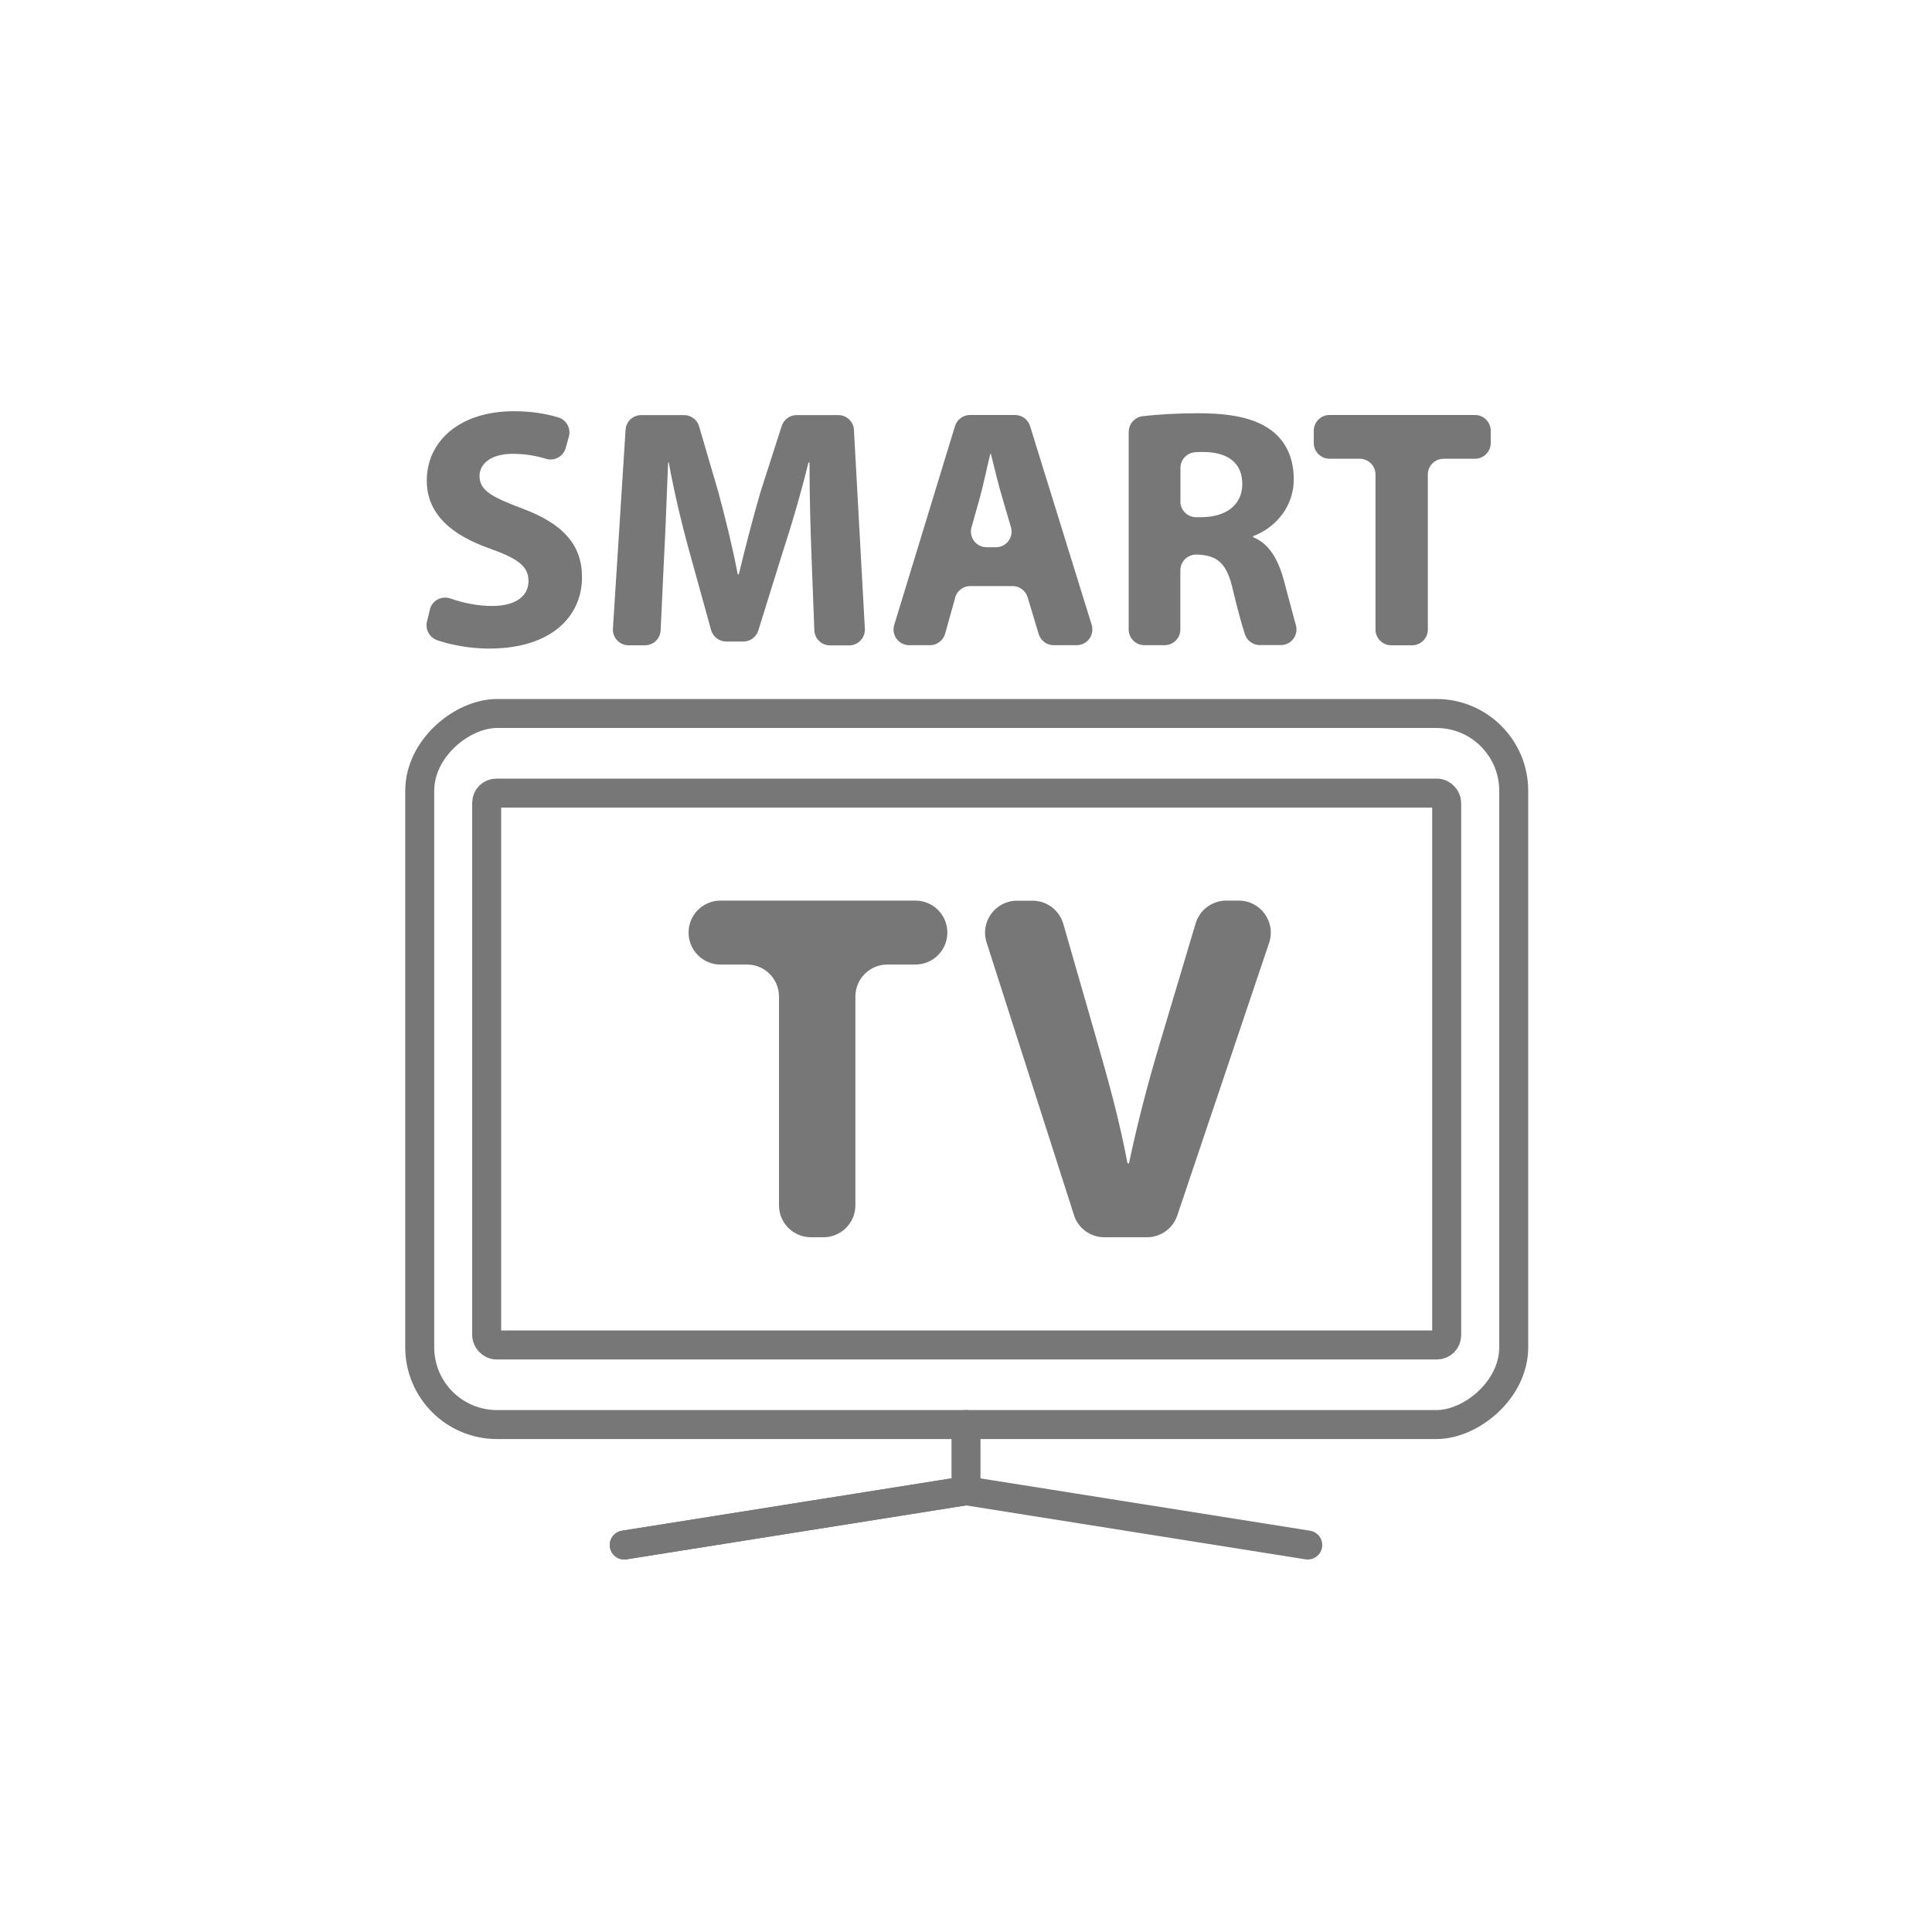
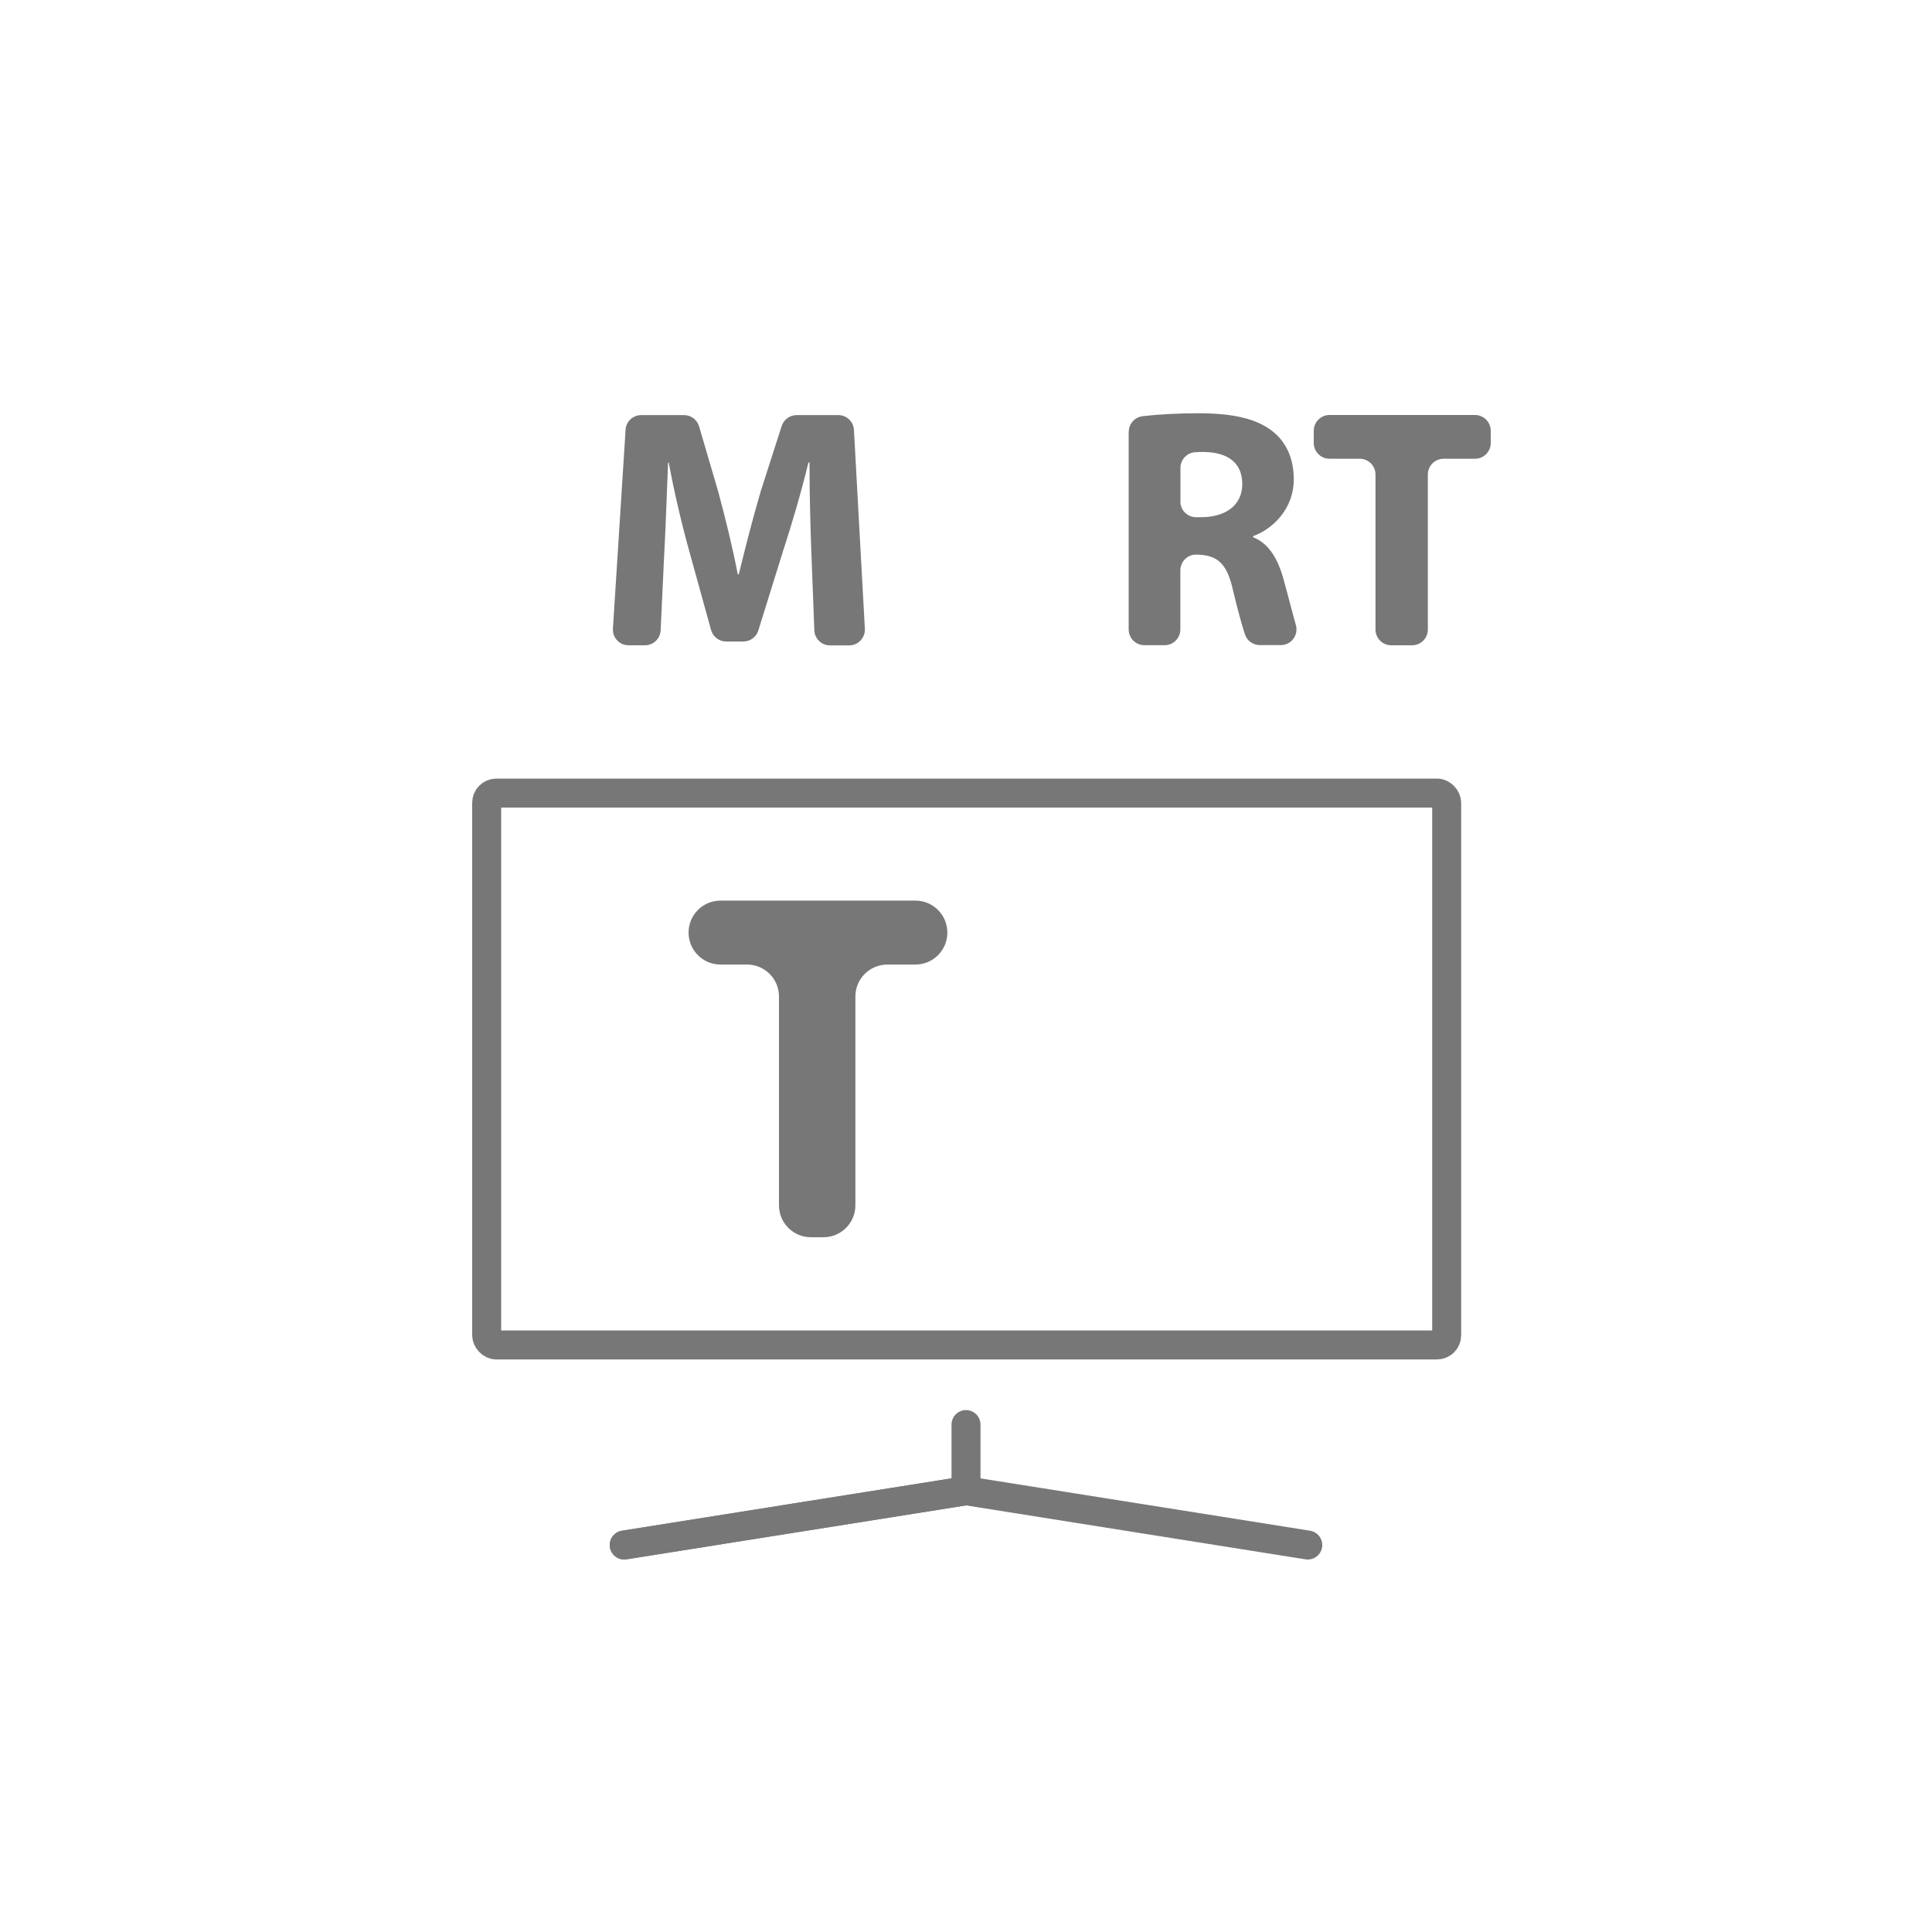
<svg xmlns="http://www.w3.org/2000/svg" id="Capa_2" data-name="Capa 2" viewBox="0 0 200 200">
  <defs>
    <style>      .cls-1 {        fill: #777;      }      .cls-2 {        fill: none;        stroke: #777;        stroke-linecap: round;        stroke-linejoin: round;        stroke-width: 3px;      }    </style>
  </defs>
  <g>
-     <path class="cls-1" d="M44.5,63.09c.23-.94,1.22-1.45,2.14-1.13,1.26.44,2.76.77,4.29.77,2.47,0,3.78-1.03,3.78-2.58s-1.13-2.33-3.99-3.36c-3.96-1.38-6.54-3.57-6.54-7.04,0-4.07,3.39-7.18,9.02-7.18,1.86,0,3.39.27,4.62.65.83.26,1.3,1.14,1.07,1.98l-.33,1.18c-.25.89-1.18,1.39-2.06,1.11-.91-.28-2.05-.51-3.4-.51-2.33,0-3.46,1.06-3.46,2.3,0,1.52,1.34,2.19,4.42,3.36,4.21,1.56,6.19,3.75,6.19,7.11,0,3.99-3.08,7.39-9.62,7.39-1.97,0-3.92-.37-5.36-.86-.8-.27-1.27-1.11-1.07-1.93l.31-1.27Z" />
    <path class="cls-1" d="M84.01,57.67c-.11-2.86-.21-6.33-.21-9.79h-.11c-.74,3.04-1.73,6.43-2.65,9.23l-2.54,8.16c-.21.68-.84,1.14-1.55,1.14h-1.77c-.73,0-1.37-.49-1.57-1.19l-2.22-8.03c-.78-2.79-1.59-6.19-2.16-9.3h-.07c-.14,3.22-.25,6.89-.42,9.86l-.35,7.5c-.04.87-.76,1.55-1.62,1.55h-1.7c-.94,0-1.68-.79-1.62-1.73l1.31-20.58c.05-.86.76-1.52,1.62-1.52h4.43c.72,0,1.36.48,1.56,1.17l1.99,6.79c.74,2.76,1.48,5.73,2.01,8.52h.11c.67-2.76,1.48-5.9,2.26-8.56l2.18-6.79c.22-.67.84-1.13,1.55-1.13h4.31c.86,0,1.58.67,1.62,1.54l1.13,20.58c.05.93-.69,1.72-1.62,1.72h-1.99c-.87,0-1.59-.69-1.62-1.56l-.29-7.56Z" />
-     <path class="cls-1" d="M98.88,61.87l-1.04,3.73c-.2.7-.84,1.19-1.57,1.19h-2.15c-1.09,0-1.87-1.06-1.55-2.1l6.29-20.58c.21-.68.84-1.15,1.55-1.15h4.67c.71,0,1.34.46,1.55,1.14l6.38,20.58c.32,1.05-.46,2.11-1.55,2.11h-2.38c-.72,0-1.35-.47-1.56-1.16l-1.14-3.8c-.21-.69-.84-1.16-1.56-1.16h-4.38c-.73,0-1.37.49-1.57,1.19ZM103.09,56.65c1.09,0,1.87-1.04,1.56-2.08l-.87-2.97c-.42-1.41-.85-3.18-1.2-4.6h-.07c-.35,1.41-.71,3.22-1.1,4.6l-.84,2.99c-.29,1.04.49,2.06,1.57,2.06h.95Z" />
    <path class="cls-1" d="M116.85,44.7c0-.83.62-1.52,1.45-1.62,1.59-.18,3.58-.3,5.73-.3,3.54,0,6.01.53,7.71,1.87,1.41,1.13,2.19,2.79,2.19,4.98,0,3.04-2.16,5.13-4.21,5.87v.11c1.66.67,2.58,2.26,3.18,4.45.44,1.58.87,3.31,1.25,4.65.29,1.04-.48,2.07-1.56,2.07h-2.17c-.7,0-1.32-.44-1.54-1.1-.33-.99-.74-2.5-1.21-4.45-.64-2.97-1.66-3.78-3.85-3.82h0c-.9,0-1.63.73-1.63,1.63v6.12c0,.9-.73,1.63-1.63,1.63h-2.09c-.9,0-1.63-.73-1.63-1.63v-20.46ZM122.19,51.91c0,.9.73,1.63,1.63,1.63h.5c2.69,0,4.28-1.34,4.28-3.43,0-2.19-1.49-3.29-3.96-3.32-.33,0-.62,0-.88.02-.87.04-1.56.75-1.56,1.63v3.48Z" />
    <path class="cls-1" d="M140.78,47.49h-3.15c-.9,0-1.63-.73-1.63-1.63v-1.27c0-.9.73-1.63,1.63-1.63h15.06c.9,0,1.63.73,1.63,1.63v1.27c0,.9-.73,1.63-1.63,1.63h-3.25c-.9,0-1.63.73-1.63,1.63v16.05c0,.9-.73,1.63-1.63,1.63h-2.16c-.9,0-1.63-.73-1.63-1.63v-16.05c0-.9-.73-1.63-1.63-1.63Z" />
  </g>
  <g>
    <path class="cls-1" d="M77.33,99.85h-2.74c-1.83,0-3.31-1.48-3.31-3.31h0c0-1.83,1.48-3.31,3.31-3.31h20.17c1.83,0,3.31,1.48,3.31,3.31h0c0,1.83-1.48,3.31-3.31,3.31h-2.9c-1.83,0-3.31,1.48-3.31,3.31v21.61c0,1.83-1.48,3.31-3.31,3.31h-1.29c-1.83,0-3.31-1.48-3.31-3.31v-21.61c0-1.83-1.48-3.31-3.31-3.31Z" />
-     <path class="cls-1" d="M111.18,125.79l-9.05-28.23c-.68-2.14.91-4.32,3.15-4.32h1.61c1.48,0,2.77.98,3.18,2.39l3.55,12.34c1.19,4.14,2.28,8.12,3.1,12.46h.15c.88-4.19,1.97-8.32,3.16-12.31l3.74-12.53c.42-1.4,1.71-2.36,3.17-2.36h1.3c2.26,0,3.86,2.22,3.14,4.37l-9.51,28.23c-.45,1.35-1.72,2.25-3.14,2.25h-4.41c-1.44,0-2.71-.93-3.15-2.3Z" />
  </g>
-   <rect class="cls-2" x="63.27" y="54.04" width="73.61" height="113.25" rx="8" ry="8" transform="translate(210.74 10.59) rotate(90)" />
  <rect class="cls-2" x="50.38" y="82.1" width="99.38" height="57.13" rx="1" ry="1" />
  <polyline class="cls-2" points="100 147.47 100 154.32 64.62 159.94" />
  <line class="cls-2" x1="100" y1="154.32" x2="64.62" y2="159.94" />
  <line class="cls-2" x1="135.38" y1="159.94" x2="100" y2="154.32" />
</svg>